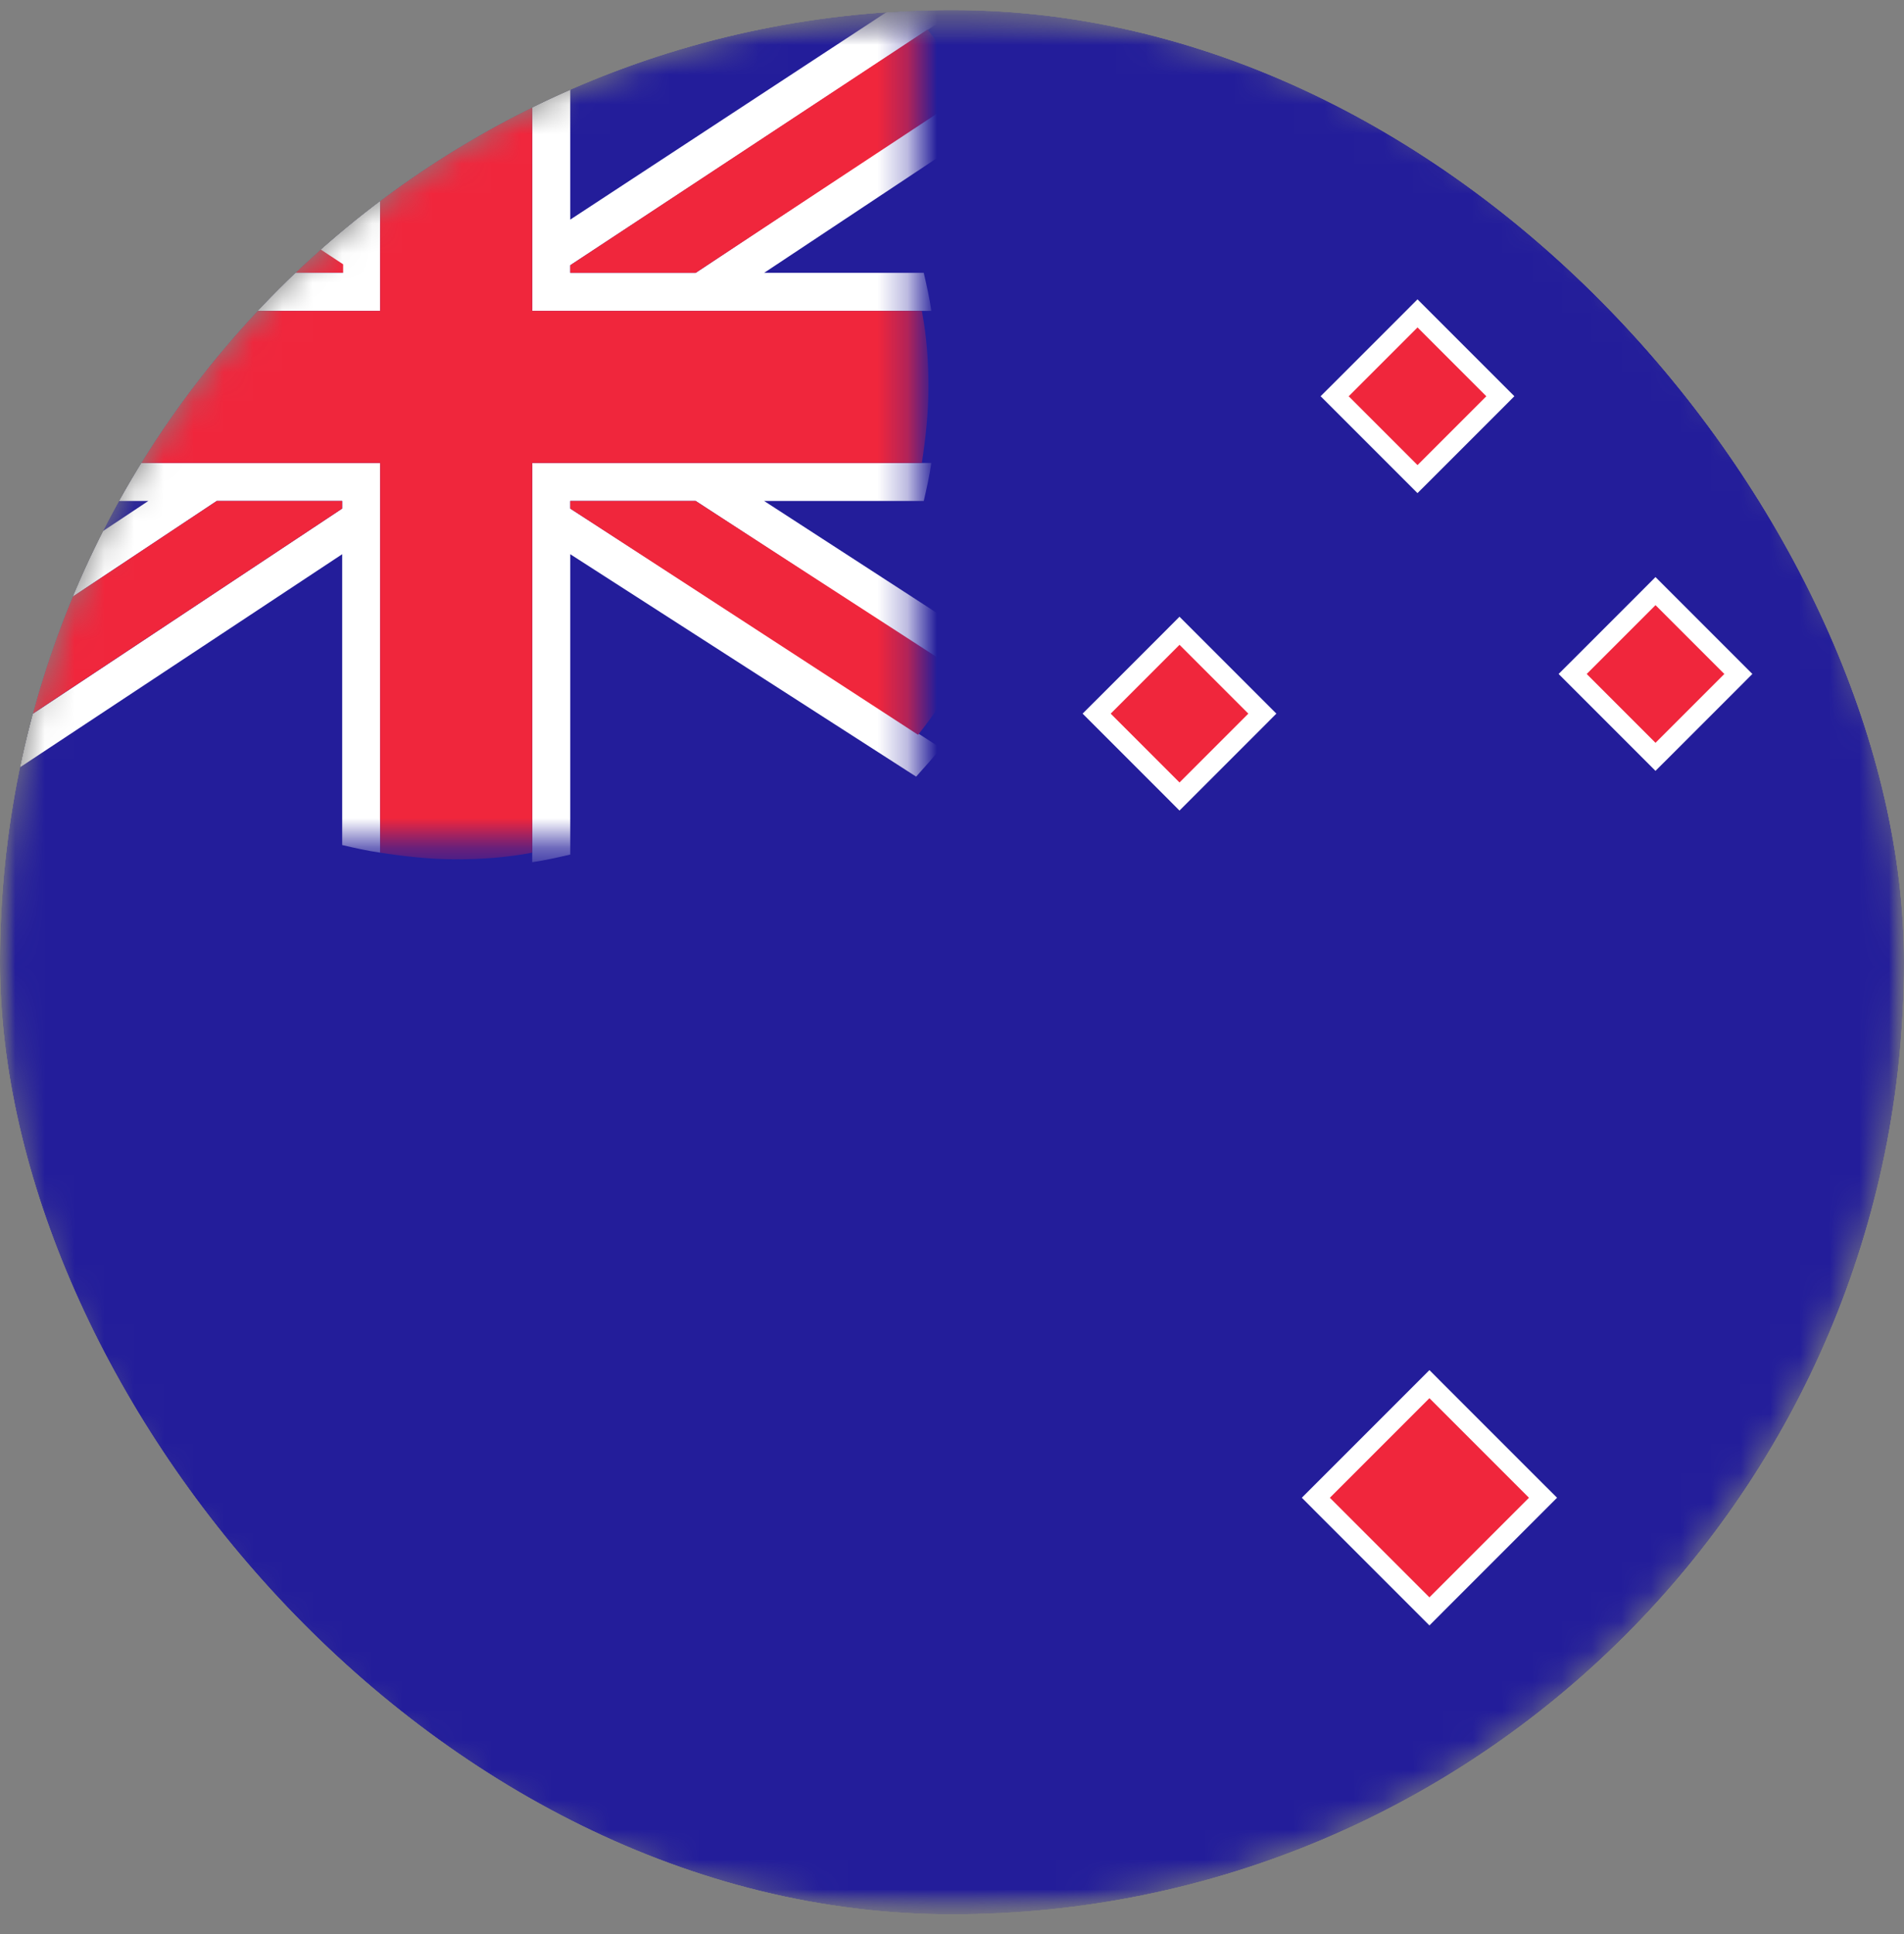
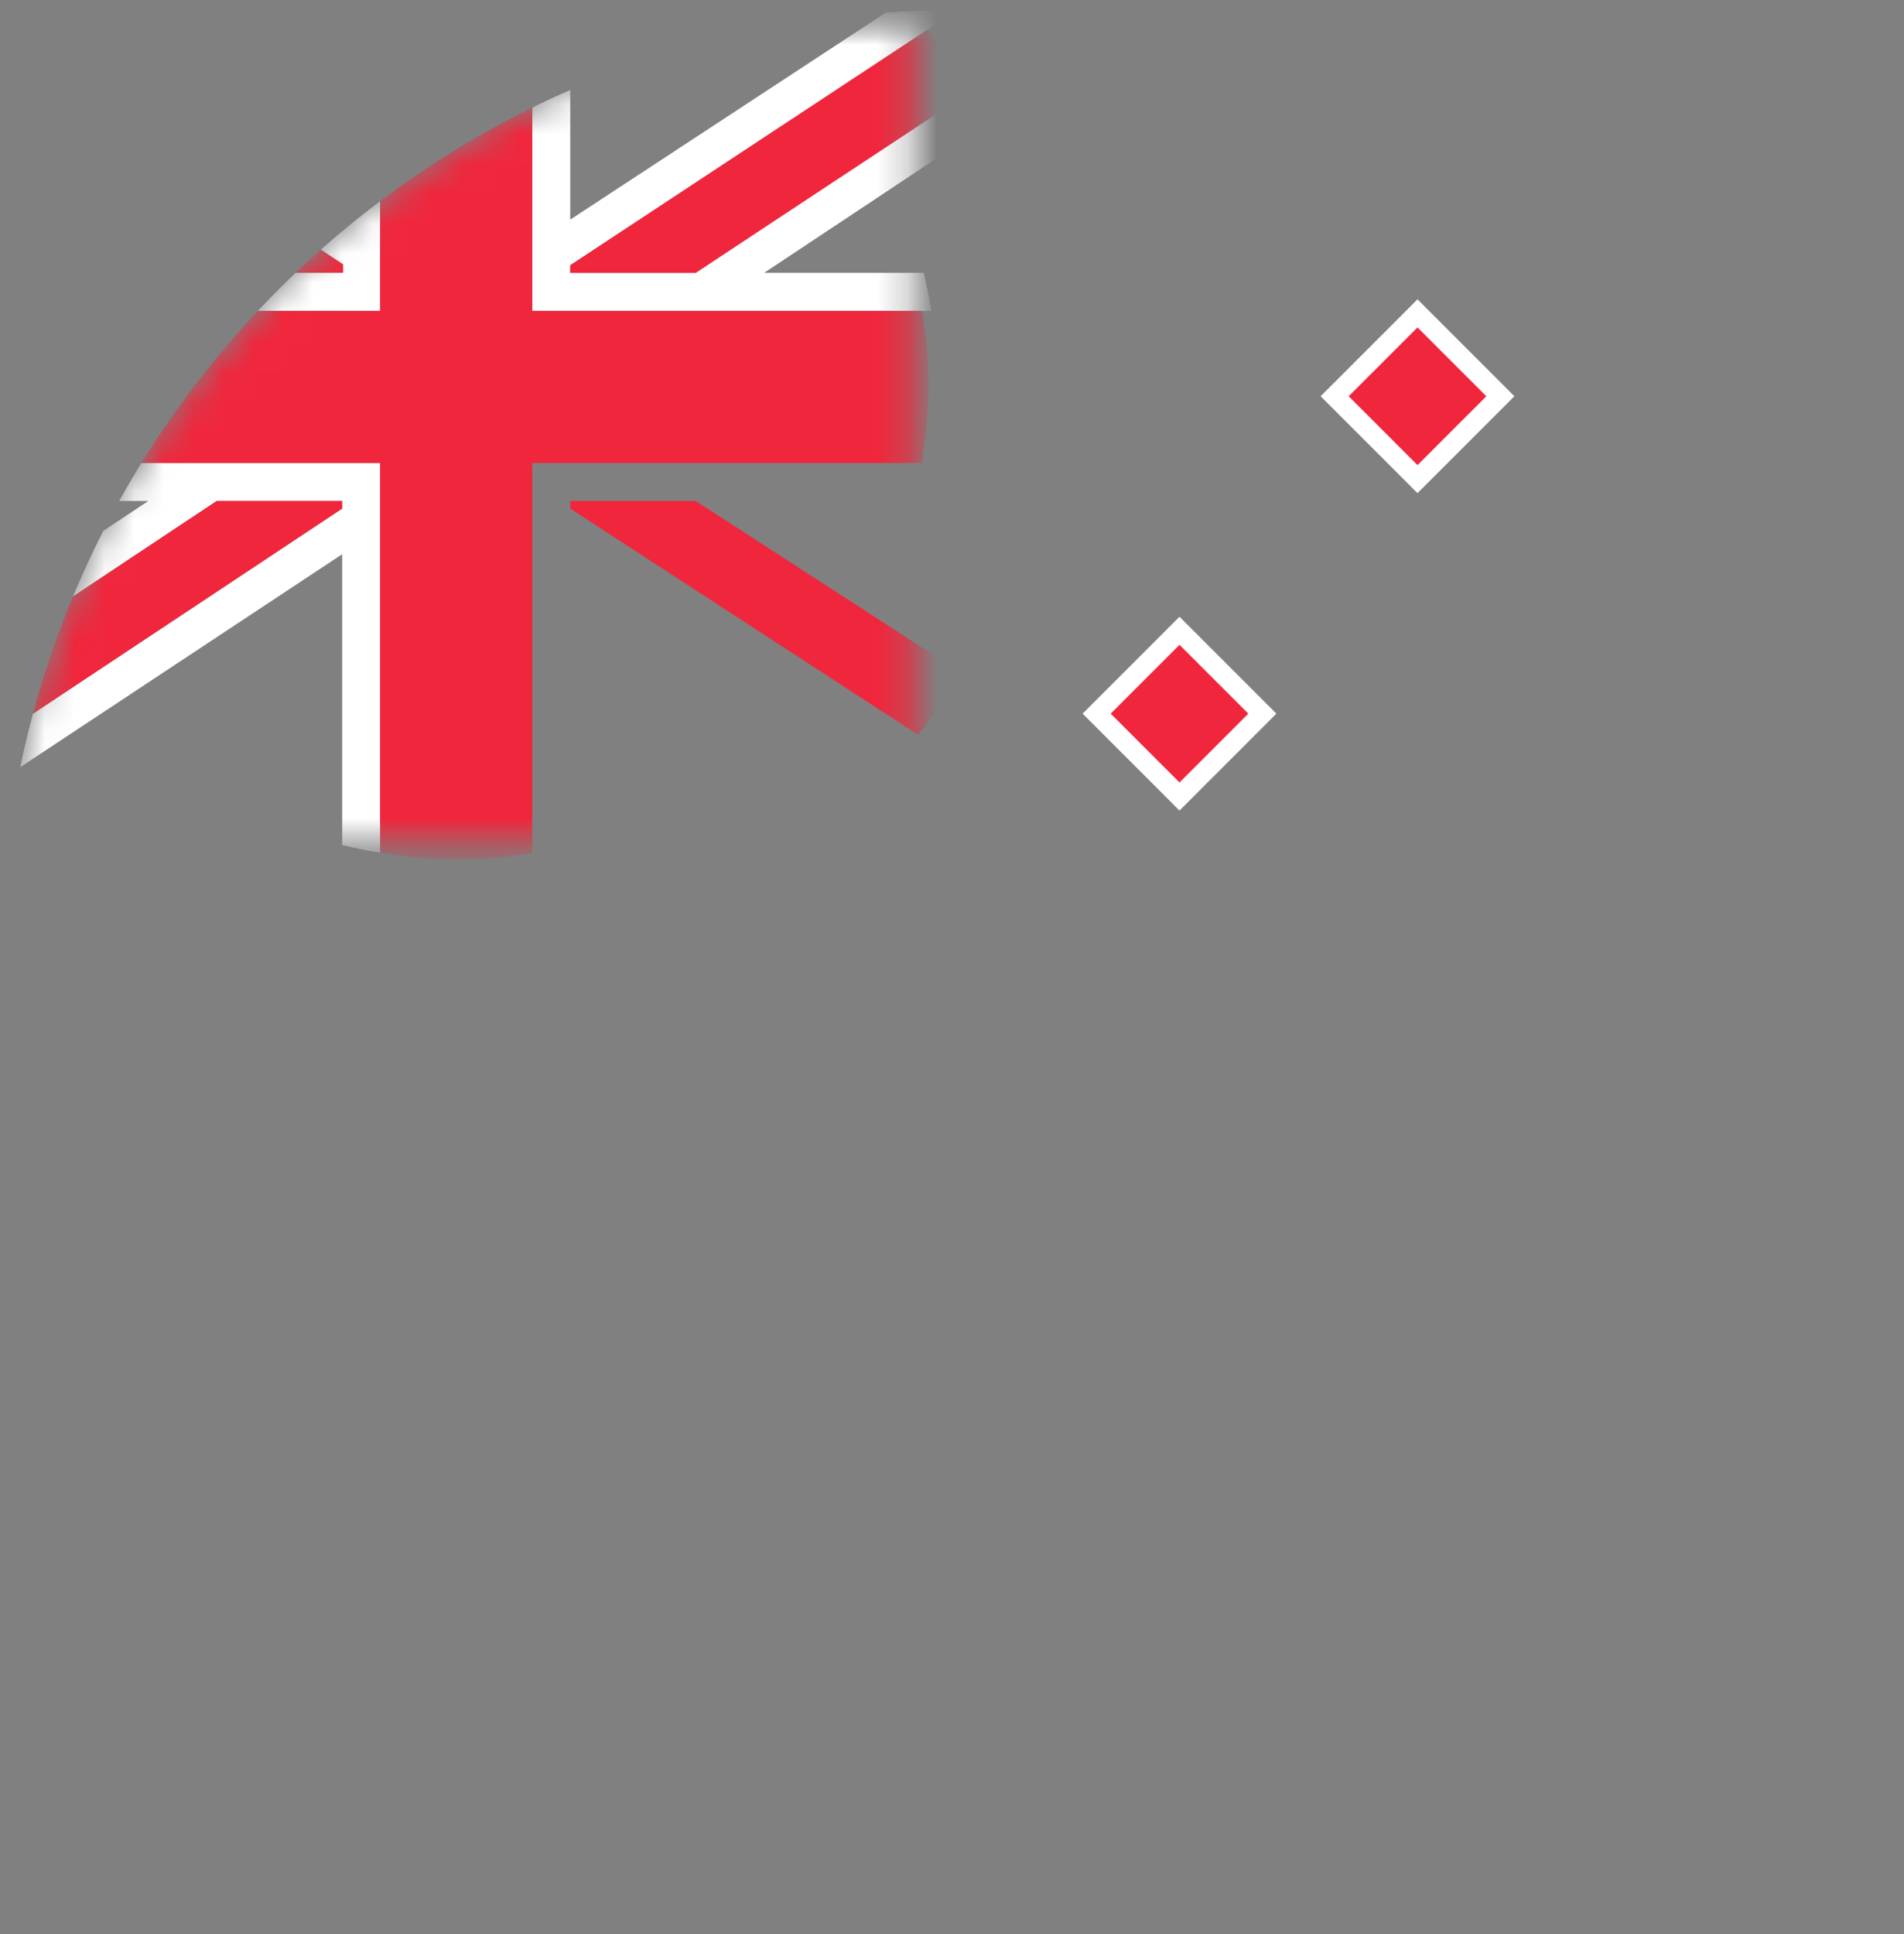
<svg xmlns="http://www.w3.org/2000/svg" width="64" height="65" viewBox="0 0 64 65" fill="none">
  <rect x="0" y="0" width="64" height="65" fill="#808080" stroke="none" />
  <g clip-path="url(#clip0_616_22844)">
    <mask id="mask0_616_22844" style="mask-type:luminance" maskUnits="userSpaceOnUse" x="0" y="0" width="65" height="65">
      <path d="M64.001 0.337H0V64.337H64.001V0.337Z" fill="white" />
    </mask>
    <g mask="url(#mask0_616_22844)">
      <mask id="mask1_616_22844" style="mask-type:alpha" maskUnits="userSpaceOnUse" x="0" y="0" width="65" height="65">
        <path d="M32.001 64.337C49.674 64.337 64.001 50.01 64.001 32.337C64.001 14.664 49.674 0.337 32.001 0.337C14.327 0.337 0 14.664 0 32.337C0 50.01 14.327 64.337 32.001 64.337Z" fill="#231D9A" />
      </mask>
      <g mask="url(#mask1_616_22844)">
-         <path d="M64.001 0.337H0V64.337H64.001V0.337Z" fill="#231D9A" />
        <path d="M37.098 23.749L36.862 23.984L37.098 24.22L39.412 26.534L39.647 26.77L39.883 26.534L42.197 24.22L42.432 23.984L42.197 23.749L39.883 21.435L39.647 21.199L39.412 21.435L37.098 23.749Z" fill="#F0263C" stroke="white" stroke-width="0.667" />
        <path d="M45.098 13.082L44.862 13.317L45.098 13.553L47.412 15.867L47.647 16.102L47.883 15.867L50.197 13.553L50.432 13.317L50.197 13.082L47.883 10.768L47.647 10.532L47.412 10.768L45.098 13.082Z" fill="#F0263C" stroke="white" stroke-width="0.667" />
-         <path d="M44.465 50.102L44.23 50.337L44.465 50.573L47.812 53.92L48.048 54.156L48.283 53.92L51.63 50.573L51.866 50.337L51.63 50.102L48.283 46.755L48.048 46.519L47.812 46.755L44.465 50.102Z" fill="#F0263C" stroke="white" stroke-width="0.667" />
-         <path d="M53.098 22.416L52.862 22.651L53.098 22.887L55.412 25.201L55.647 25.436L55.883 25.201L58.197 22.887L58.432 22.651L58.197 22.416L55.883 20.102L55.647 19.866L55.412 20.102L53.098 22.416Z" fill="#F0263C" stroke="white" stroke-width="0.667" />
        <mask id="mask2_616_22844" style="mask-type:alpha" maskUnits="userSpaceOnUse" x="0" y="0" width="31" height="29">
          <path d="M30.701 0.337H0V28.337H30.701V0.337Z" fill="#D9D9D9" />
        </mask>
        <g mask="url(#mask2_616_22844)">
          <path d="M11.82 9.17V8.851L-2.235 -0.413C-2.877 0.382 -3.661 1.272 -4.152 2.142L6.709 9.17L11.82 9.17Z" fill="#F0263C" />
          <path d="M11.502 7.381L-0.606 -0.637C-0.893 -0.317 -1.181 0.002 -1.436 0.321L11.534 8.883V9.17H7.285L-2.874 2.462C-3.065 2.845 -3.257 3.228 -3.449 3.612L4.985 9.17H2.733H-0.382C-0.478 9.585 -0.574 10.001 -0.638 10.448H12.779V-2.969C12.332 -2.905 11.917 -2.809 11.502 -2.713L11.502 7.381Z" fill="white" />
          <path d="M-0.638 15.559C-0.574 16.006 -0.478 16.422 -0.382 16.837H4.985L-3.577 22.523C-3.417 22.906 -3.225 23.29 -3.002 23.673L7.285 16.837H11.502V17.092L-1.596 25.781C-1.341 26.133 -1.053 26.452 -0.766 26.739L11.502 18.626V28.401C11.917 28.497 12.332 28.592 12.779 28.656V17.763V16.23V15.559H-0.638Z" fill="white" />
          <path d="M31.306 10.448C31.242 10.001 31.146 9.585 31.051 9.17H25.685L32.903 4.379C32.712 3.995 32.552 3.612 32.328 3.229L23.385 9.17H19.168V8.915L31.881 0.545C31.626 0.194 31.338 -0.126 31.051 -0.413L19.168 7.381V-2.649C18.753 -2.745 18.337 -2.841 17.89 -2.905V8.244V9.777V10.448H31.306Z" fill="white" />
-           <path d="M17.89 15.559L17.89 28.976C18.337 28.912 18.753 28.816 19.168 28.72V18.626L30.795 26.101C31.083 25.781 31.37 25.462 31.626 25.142L19.168 17.092V16.837H23.385L32.009 22.459C32.201 22.076 32.392 21.692 32.584 21.309L25.685 16.837H31.051C31.146 16.422 31.242 16.006 31.306 15.559H17.89Z" fill="white" />
          <path d="M32.584 3.1C32.169 2.366 31.69 1.631 31.179 0.992L19.168 8.914V9.17H23.384L32.584 3.1Z" fill="#F0263C" />
          <path d="M-2.043 23.034C-1.628 23.769 -1.149 24.504 -0.638 25.142L11.501 17.093V16.837H7.284L-2.043 23.034Z" fill="#F0263C" />
          <path d="M19.168 16.837V17.093L30.859 24.695C31.402 24.024 31.849 23.322 32.265 22.587L23.384 16.837H19.168Z" fill="#F0263C" />
          <path d="M30.987 10.448H17.89V9.777V8.244V-2.649C17.059 -2.809 16.196 -2.873 15.334 -2.873C14.471 -2.873 13.609 -2.809 12.778 -2.649V10.448H-0.319C-0.479 11.278 -0.542 12.141 -0.542 13.003C-0.542 13.866 -0.479 14.728 -0.319 15.559H12.778L12.778 28.656C13.609 28.784 14.471 28.88 15.334 28.88C16.196 28.88 17.059 28.816 17.89 28.656V15.559H30.987C31.114 14.728 31.21 13.866 31.21 13.003C31.21 12.141 31.146 11.278 30.987 10.448Z" fill="#F0263C" />
        </g>
      </g>
    </g>
  </g>
  <defs>
    <clipPath id="clip0_616_22844">
      <rect x="0" y="0.337" width="64" height="64" rx="32" fill="white" />
    </clipPath>
  </defs>
</svg>